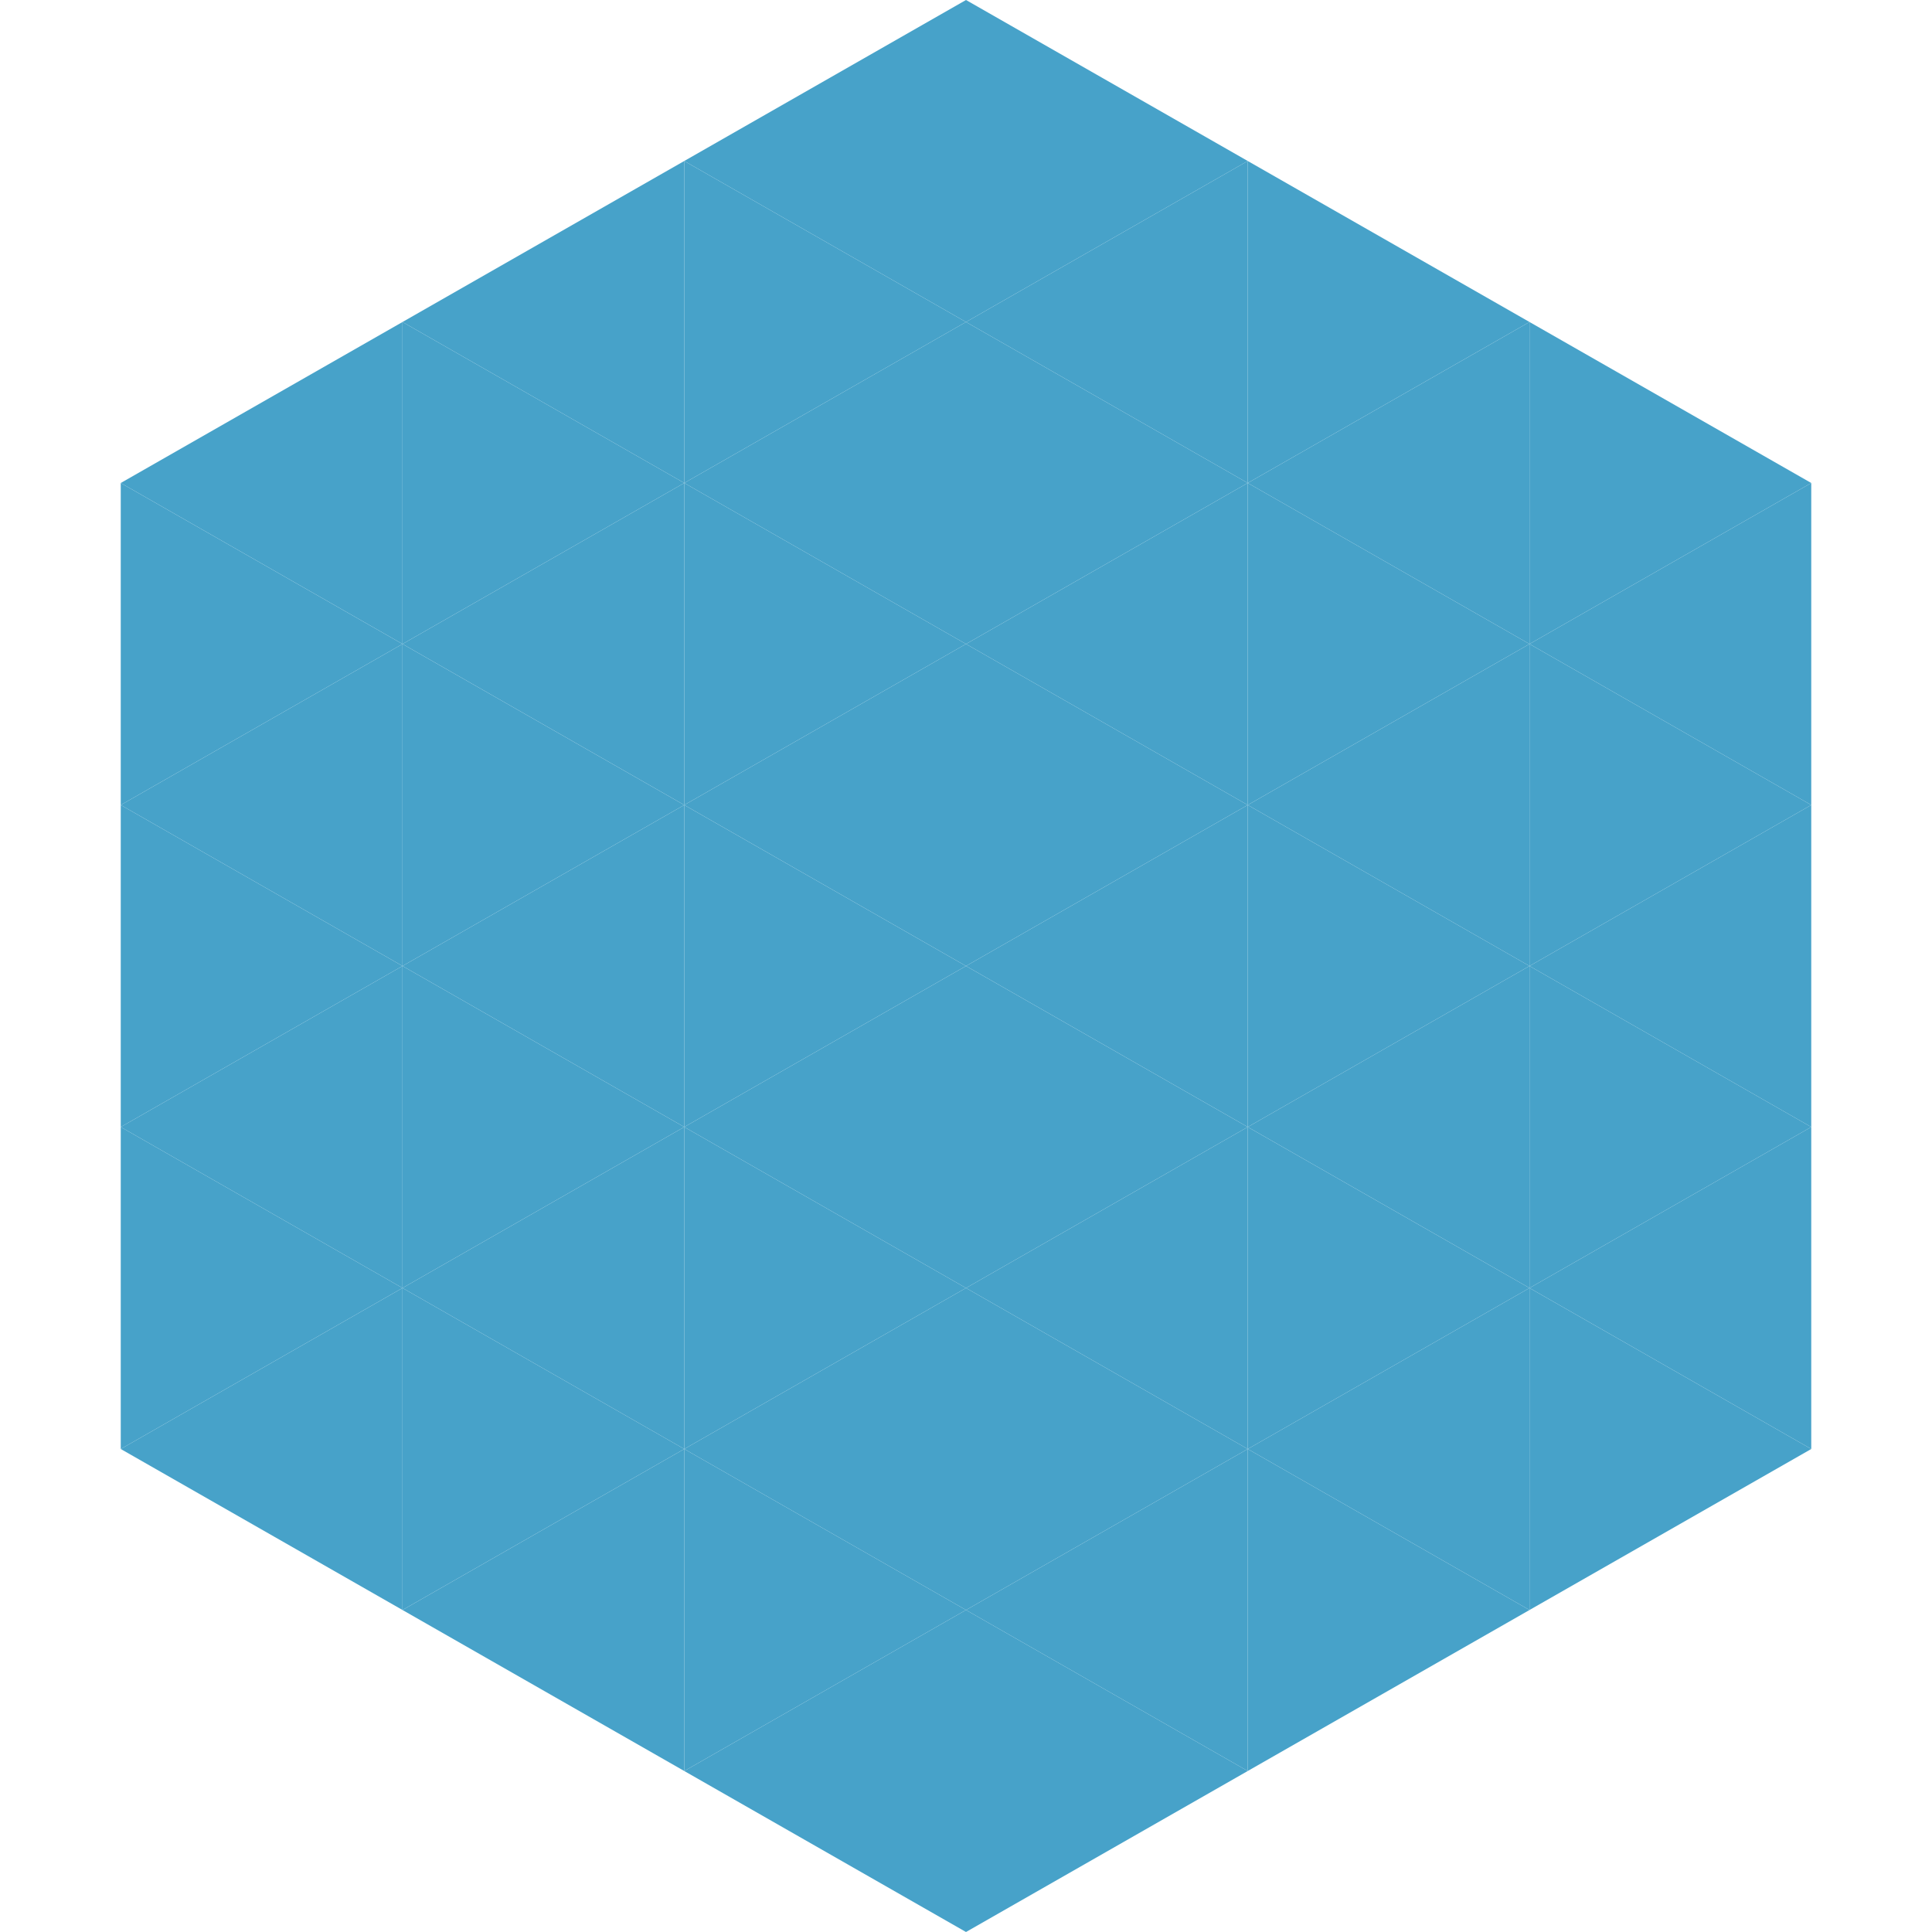
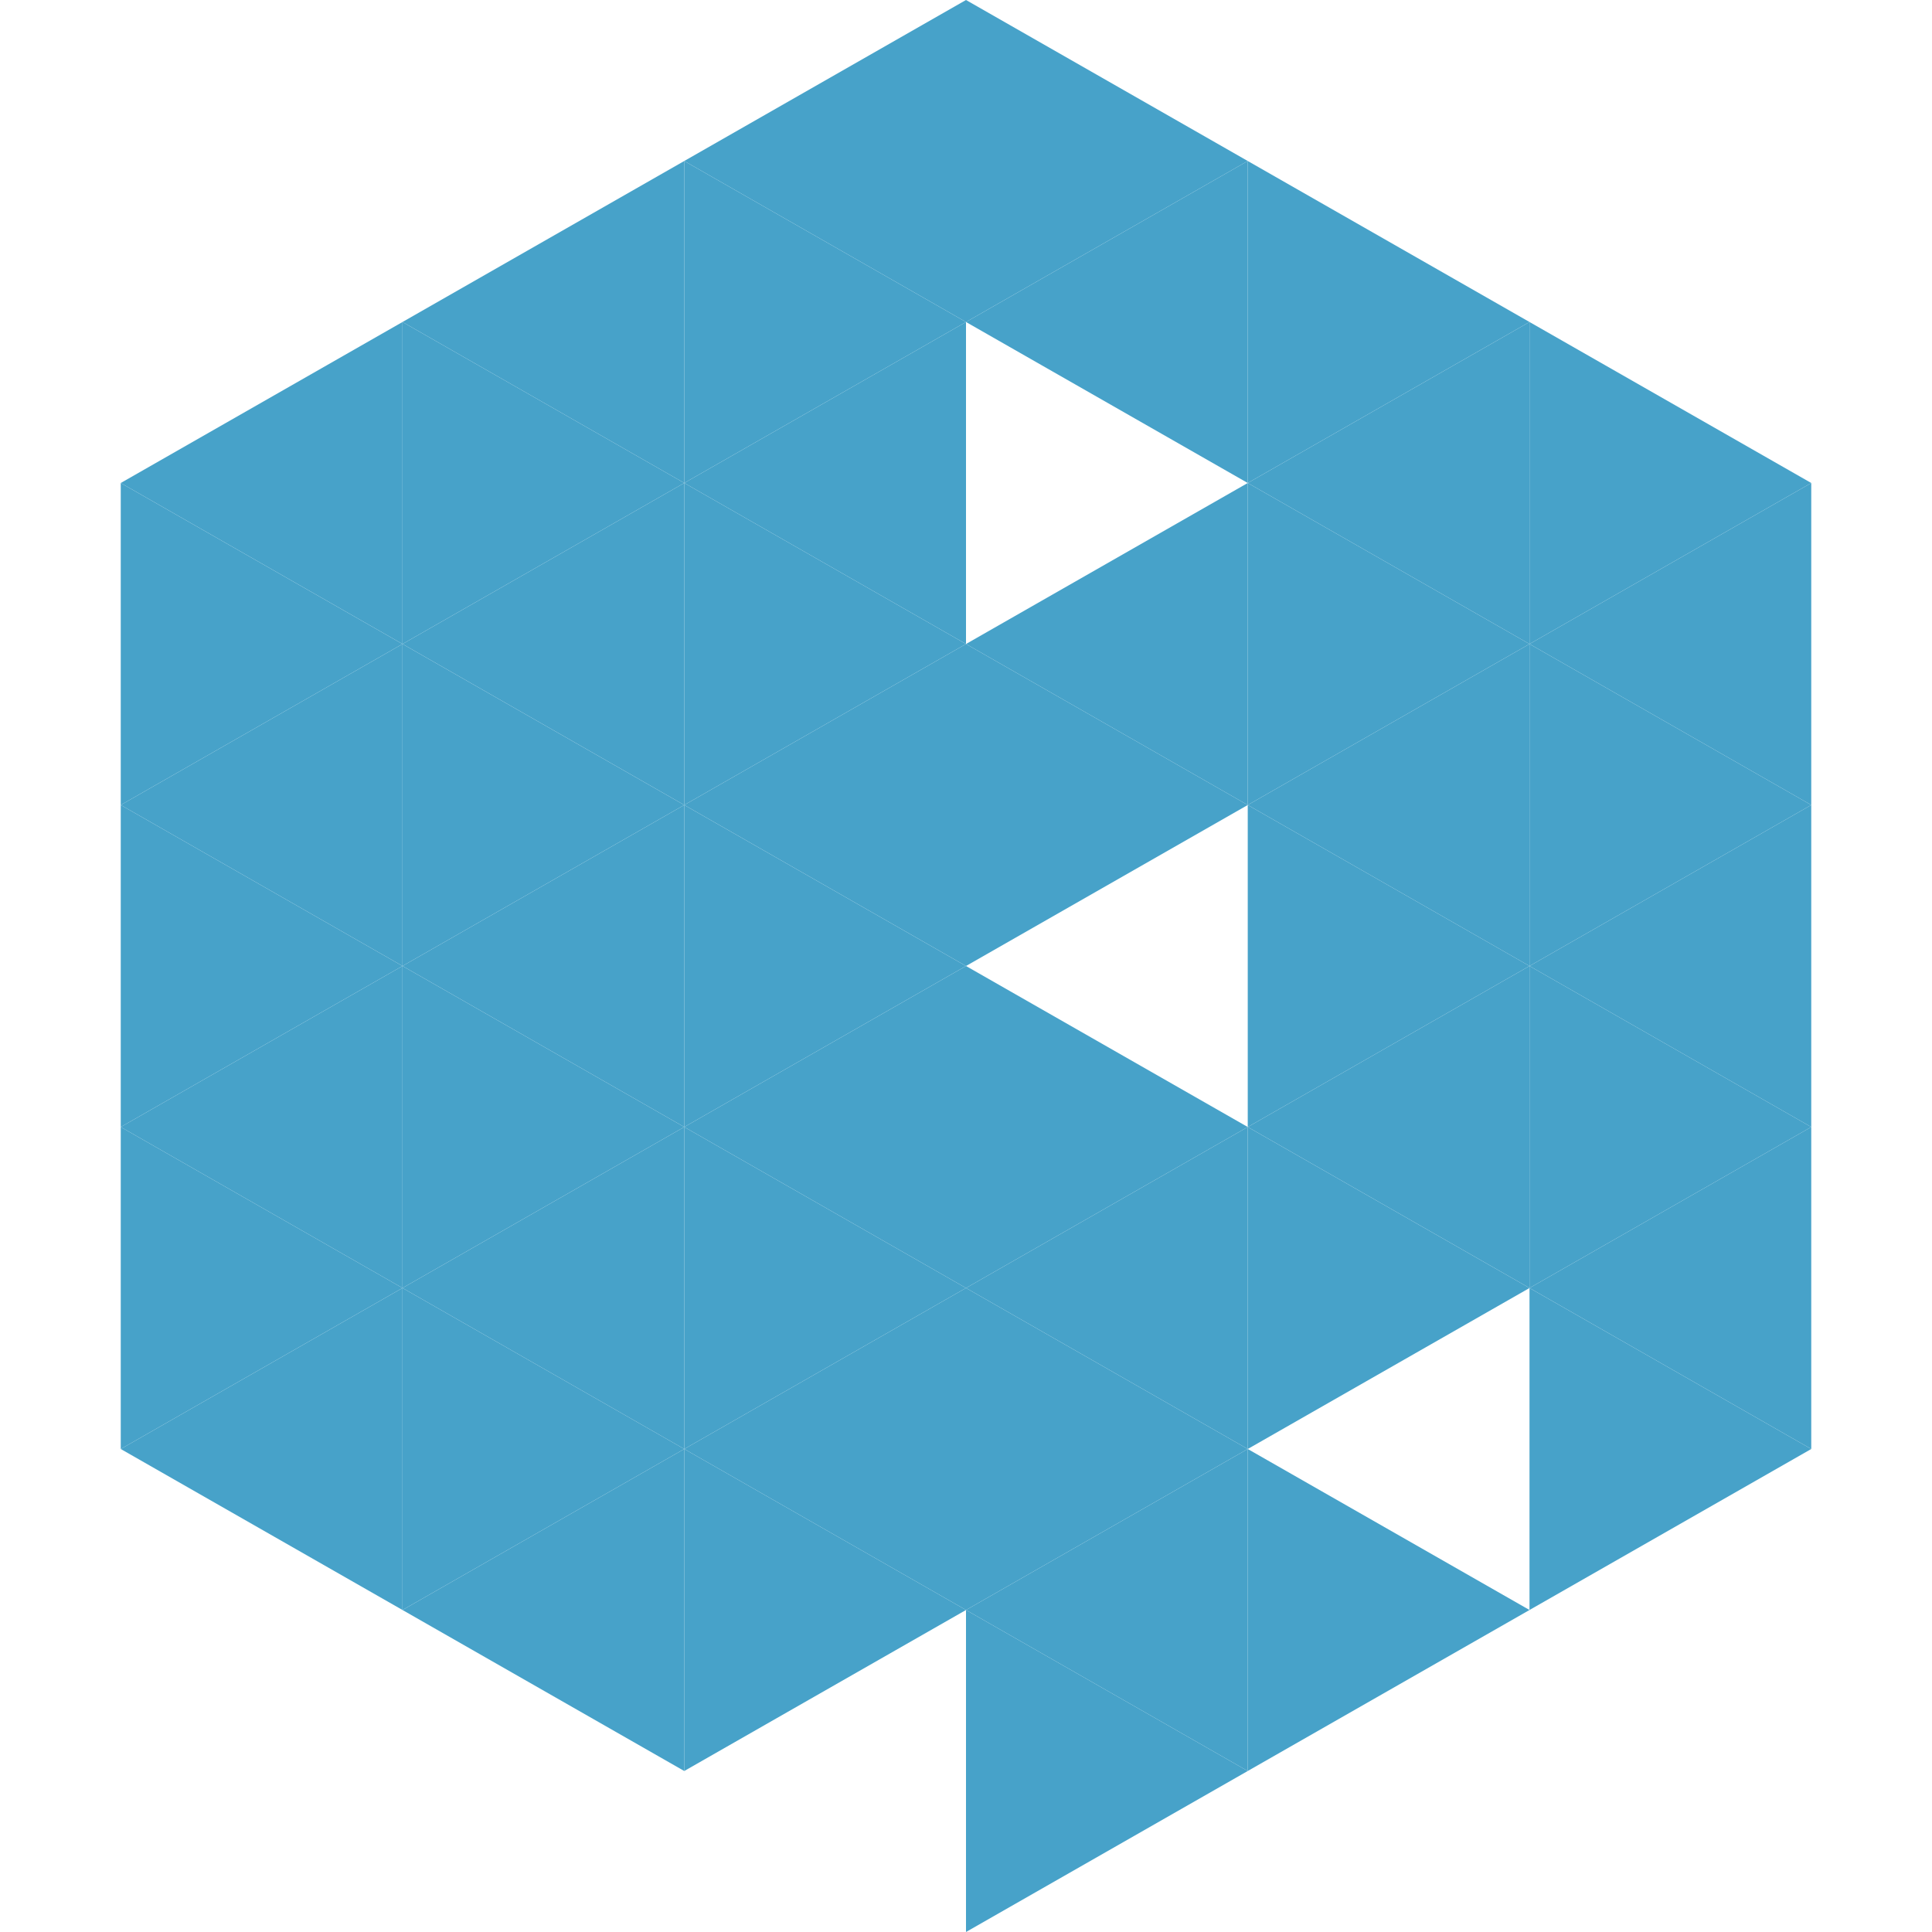
<svg xmlns="http://www.w3.org/2000/svg" width="240" height="240">
  <polygon points="50,40 15,60 50,80" style="fill:rgb(71,162,201)" />
  <polygon points="190,40 225,60 190,80" style="fill:rgb(71,162,201)" />
  <polygon points="15,60 50,80 15,100" style="fill:rgb(71,162,201)" />
  <polygon points="225,60 190,80 225,100" style="fill:rgb(71,162,201)" />
  <polygon points="50,80 15,100 50,120" style="fill:rgb(71,162,201)" />
  <polygon points="190,80 225,100 190,120" style="fill:rgb(71,162,201)" />
  <polygon points="15,100 50,120 15,140" style="fill:rgb(71,162,201)" />
  <polygon points="225,100 190,120 225,140" style="fill:rgb(71,162,201)" />
  <polygon points="50,120 15,140 50,160" style="fill:rgb(71,162,201)" />
  <polygon points="190,120 225,140 190,160" style="fill:rgb(71,162,201)" />
  <polygon points="15,140 50,160 15,180" style="fill:rgb(71,162,201)" />
  <polygon points="225,140 190,160 225,180" style="fill:rgb(71,162,201)" />
  <polygon points="50,160 15,180 50,200" style="fill:rgb(71,162,201)" />
  <polygon points="190,160 225,180 190,200" style="fill:rgb(71,162,201)" />
  <polygon points="15,180 50,200 15,220" style="fill:rgb(255,255,255); fill-opacity:0" />
  <polygon points="225,180 190,200 225,220" style="fill:rgb(255,255,255); fill-opacity:0" />
-   <polygon points="50,0 85,20 50,40" style="fill:rgb(255,255,255); fill-opacity:0" />
  <polygon points="190,0 155,20 190,40" style="fill:rgb(255,255,255); fill-opacity:0" />
  <polygon points="85,20 50,40 85,60" style="fill:rgb(71,162,201)" />
  <polygon points="155,20 190,40 155,60" style="fill:rgb(71,162,201)" />
  <polygon points="50,40 85,60 50,80" style="fill:rgb(71,162,201)" />
  <polygon points="190,40 155,60 190,80" style="fill:rgb(71,162,201)" />
  <polygon points="85,60 50,80 85,100" style="fill:rgb(71,162,201)" />
  <polygon points="155,60 190,80 155,100" style="fill:rgb(71,162,201)" />
  <polygon points="50,80 85,100 50,120" style="fill:rgb(71,162,201)" />
  <polygon points="190,80 155,100 190,120" style="fill:rgb(71,162,201)" />
  <polygon points="85,100 50,120 85,140" style="fill:rgb(71,162,201)" />
  <polygon points="155,100 190,120 155,140" style="fill:rgb(71,162,201)" />
  <polygon points="50,120 85,140 50,160" style="fill:rgb(71,162,201)" />
  <polygon points="190,120 155,140 190,160" style="fill:rgb(71,162,201)" />
  <polygon points="85,140 50,160 85,180" style="fill:rgb(71,162,201)" />
  <polygon points="155,140 190,160 155,180" style="fill:rgb(71,162,201)" />
  <polygon points="50,160 85,180 50,200" style="fill:rgb(71,162,201)" />
-   <polygon points="190,160 155,180 190,200" style="fill:rgb(71,162,201)" />
  <polygon points="85,180 50,200 85,220" style="fill:rgb(71,162,201)" />
  <polygon points="155,180 190,200 155,220" style="fill:rgb(71,162,201)" />
  <polygon points="120,0 85,20 120,40" style="fill:rgb(71,162,201)" />
  <polygon points="120,0 155,20 120,40" style="fill:rgb(71,162,201)" />
  <polygon points="85,20 120,40 85,60" style="fill:rgb(71,162,201)" />
  <polygon points="155,20 120,40 155,60" style="fill:rgb(71,162,201)" />
  <polygon points="120,40 85,60 120,80" style="fill:rgb(71,162,201)" />
-   <polygon points="120,40 155,60 120,80" style="fill:rgb(71,162,201)" />
  <polygon points="85,60 120,80 85,100" style="fill:rgb(71,162,201)" />
  <polygon points="155,60 120,80 155,100" style="fill:rgb(71,162,201)" />
  <polygon points="120,80 85,100 120,120" style="fill:rgb(71,162,201)" />
  <polygon points="120,80 155,100 120,120" style="fill:rgb(71,162,201)" />
  <polygon points="85,100 120,120 85,140" style="fill:rgb(71,162,201)" />
-   <polygon points="155,100 120,120 155,140" style="fill:rgb(71,162,201)" />
  <polygon points="120,120 85,140 120,160" style="fill:rgb(71,162,201)" />
  <polygon points="120,120 155,140 120,160" style="fill:rgb(71,162,201)" />
  <polygon points="85,140 120,160 85,180" style="fill:rgb(71,162,201)" />
  <polygon points="155,140 120,160 155,180" style="fill:rgb(71,162,201)" />
  <polygon points="120,160 85,180 120,200" style="fill:rgb(71,162,201)" />
  <polygon points="120,160 155,180 120,200" style="fill:rgb(71,162,201)" />
  <polygon points="85,180 120,200 85,220" style="fill:rgb(71,162,201)" />
  <polygon points="155,180 120,200 155,220" style="fill:rgb(71,162,201)" />
-   <polygon points="120,200 85,220 120,240" style="fill:rgb(71,162,201)" />
  <polygon points="120,200 155,220 120,240" style="fill:rgb(71,162,201)" />
  <polygon points="85,220 120,240 85,260" style="fill:rgb(255,255,255); fill-opacity:0" />
  <polygon points="155,220 120,240 155,260" style="fill:rgb(255,255,255); fill-opacity:0" />
</svg>